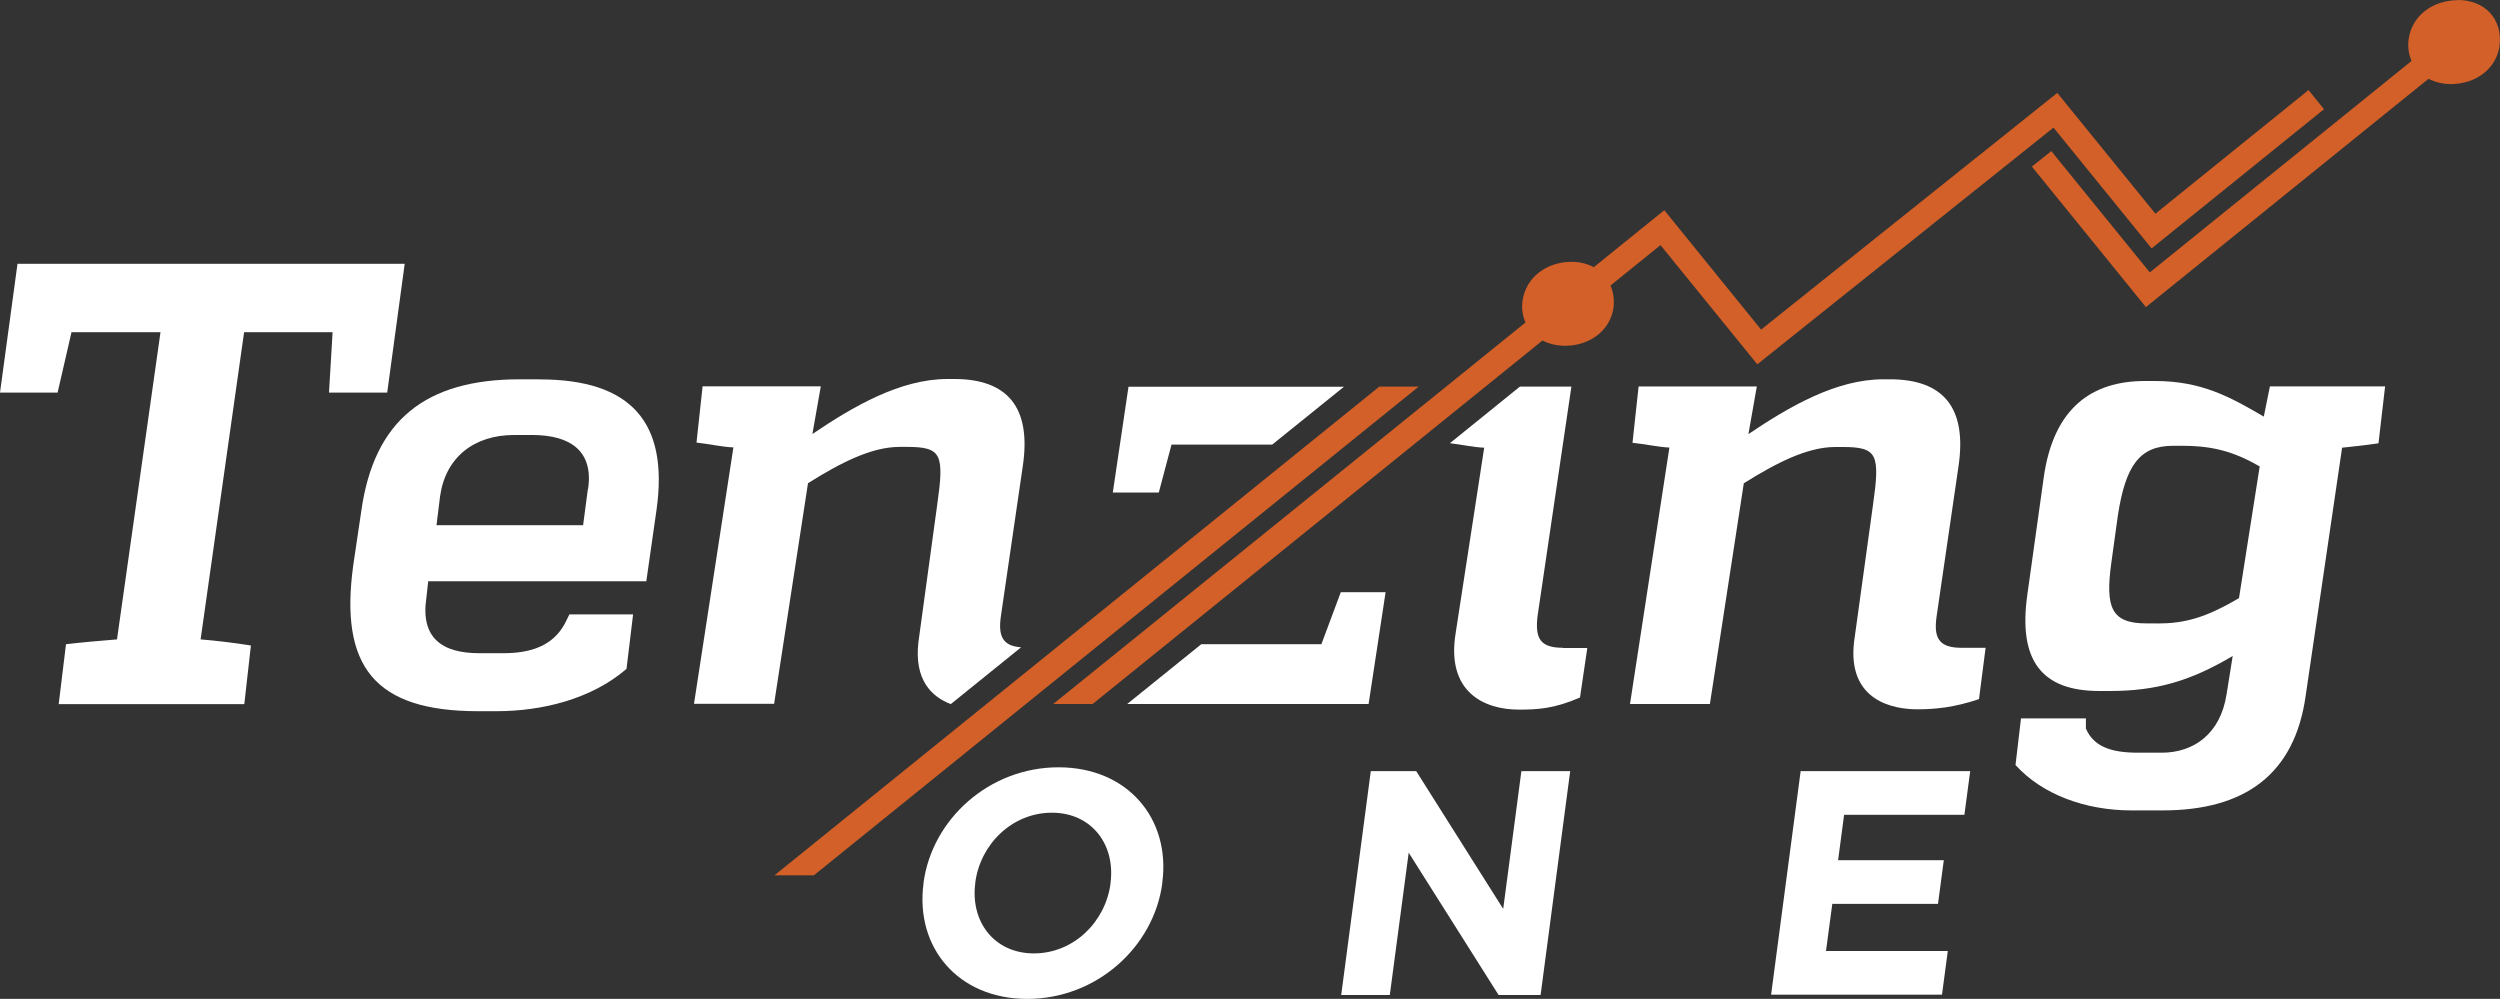
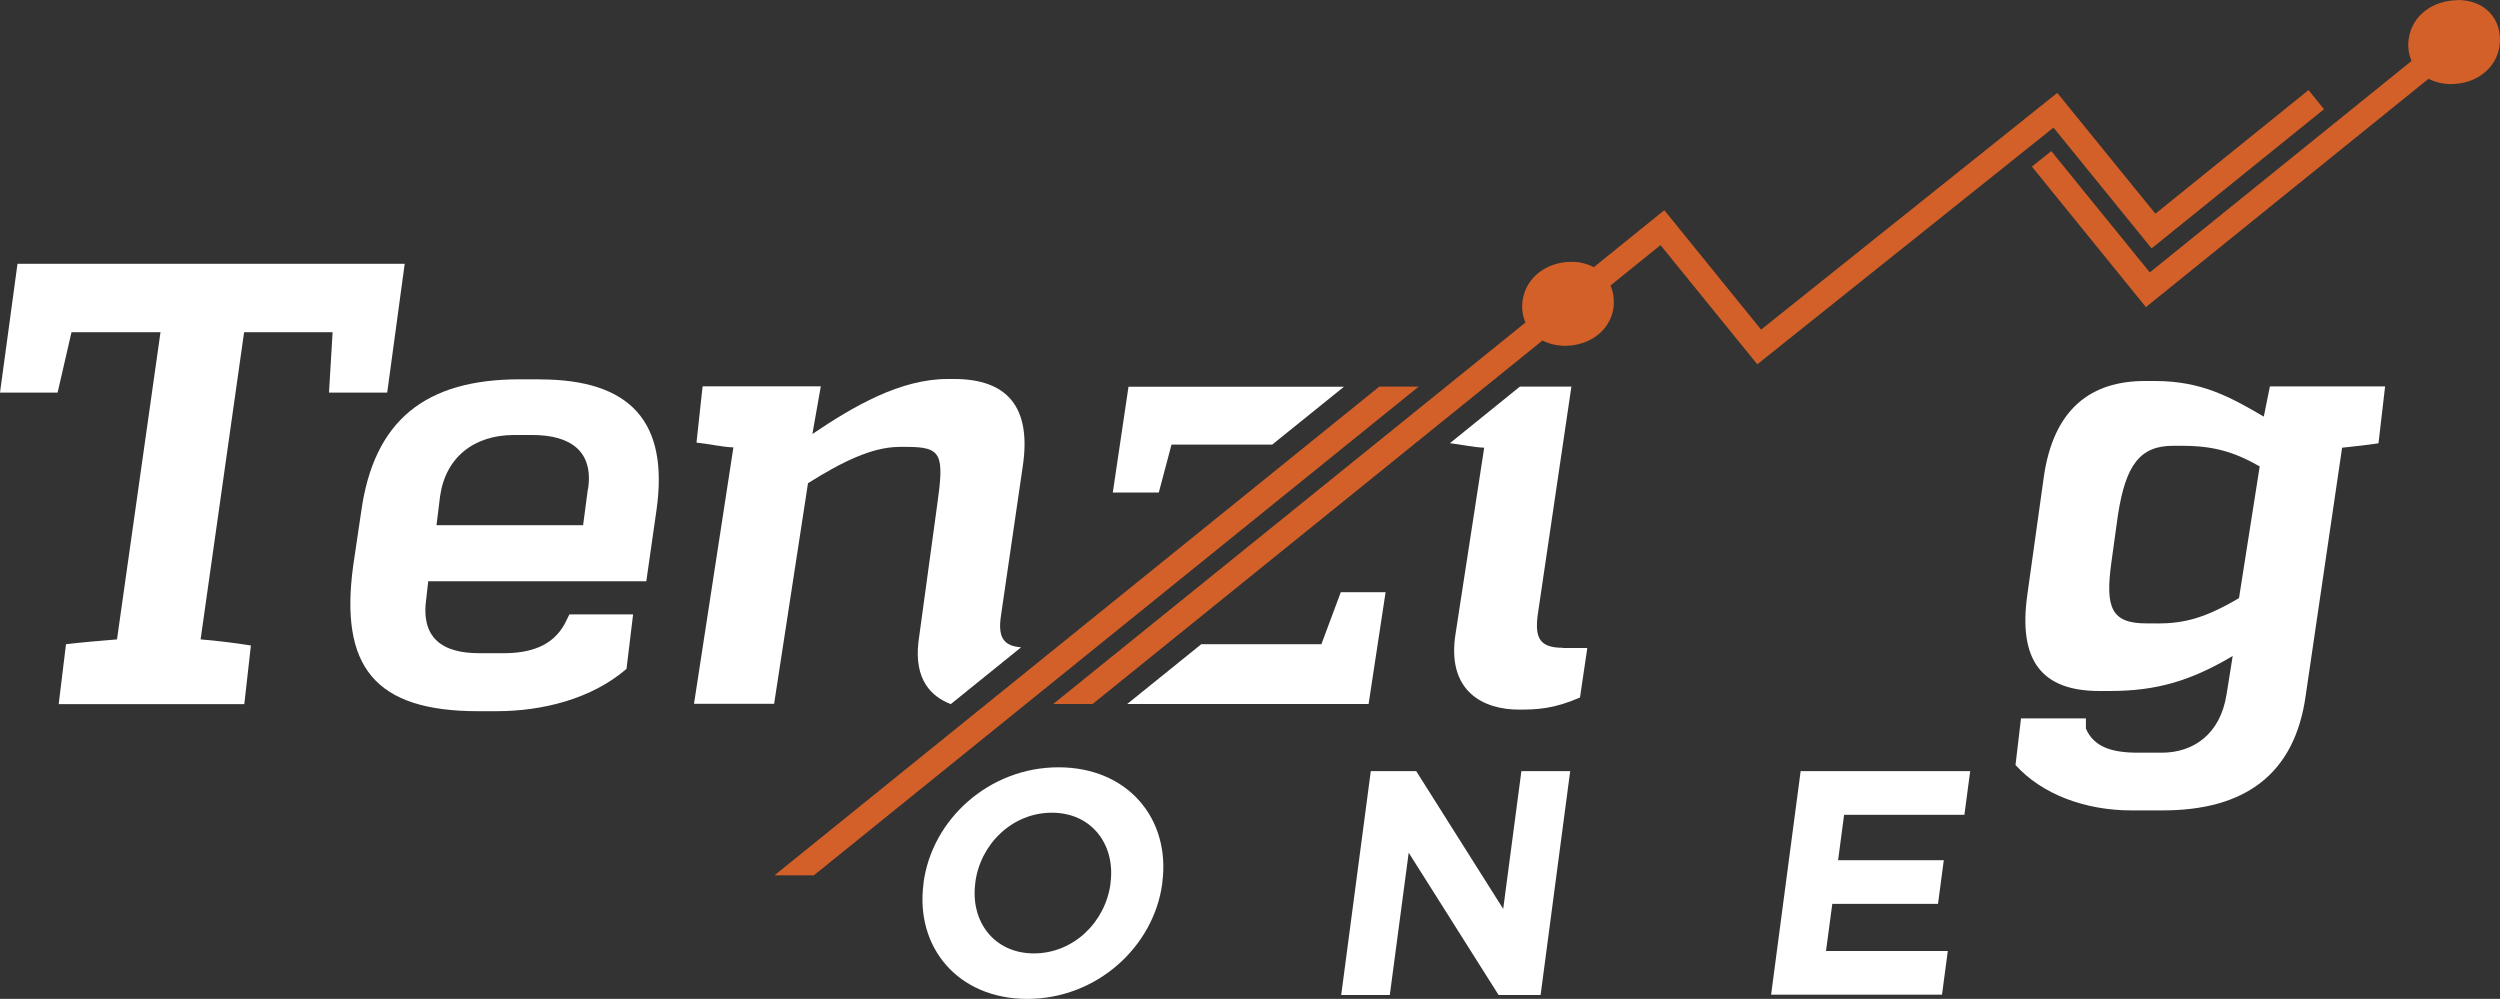
<svg xmlns="http://www.w3.org/2000/svg" id="Layer_1" data-name="Layer 1" width="250" height="99.89" viewBox="0 0 250 99.89">
  <rect x="0" y="0" width="250" height="99.89" fill="#333333" stroke="none" />
  <path d="m156.3,64.78c-2.37,0-2.78-1.02-2.55-3.14l3.39-22.98h-5.15l-7,5.66c1.13.13,2.3.4,3.43.45l-2.85,18.51c-.98,5.93,2.85,7.68,6.31,7.68,1.82,0,3.51-.07,6.12-1.21l.73-4.95h-2.42l-.02-.02Z" fill="#fff" stroke-width="0" />
  <path d="m117.16,44.46h10.06l7.18-5.79h-21.55l-1.57,10.58h4.6l1.27-4.79Z" fill="#fff" stroke-width="0" />
  <path d="m132.14,64.42h-12.01l-7.41,5.98h24.14l1.7-11.18h-4.48l-1.94,5.2Z" fill="#fff" stroke-width="0" />
  <path d="m77.41,70.39l3.39-22.07c3.28-2.06,6.37-3.63,9.15-3.63h.73c3.51,0,3.76.73,3.03,5.86l-1.87,13.67c-.43,3.78,1.32,5.46,3.24,6.19l7.03-5.68c-1.89-.13-2.3-1.16-2.02-3.12l2.18-14.94c.91-5.99-1.57-8.77-6.85-8.77h-.66c-4.73,0-9.4,2.72-13.52,5.5l.84-4.77h-11.82l-.61,5.63c1.21.12,2.48.43,3.69.48l-3.94,25.64h7.99v.02Z" fill="#fff" stroke-width="0" />
  <path d="m245.74.02c-2.42.02-4.54,1.49-4.88,3.91-.1.81.02,1.54.3,2.16l-26.18,21.15-9.85-12.13-1.94,1.55,11.4,14.05,28.26-22.83c.65.33,1.42.53,2.28.53,2.42-.02,4.47-1.49,4.82-3.78C250.31,1.83,248.4-.02,245.74,0v.02Z" fill="#d26028" stroke-width="0" />
  <path d="m32.9,39.26l.36-6.04h-8.85l-4.35,30.72c1.52.12,3.51.36,5.03.61l-.66,5.86H5.87l.73-5.99c1.52-.18,3.57-.36,5.1-.48l4.35-30.72H7.15l-1.39,6.04H0l1.75-12.88h38.72l-1.75,12.88h-5.82Z" fill="#fff" stroke-width="0" />
  <path d="m53.96,37.94c9.15,0,12.91,4.29,11.7,12.99l-1.03,7.2h-21.81l-.18,1.63c-.61,4.04,1.57,5.56,5.28,5.56h2.42c2.73,0,4.91-.73,6.12-2.91l.48-.97h6.37l-.66,5.45c-3.51,3.02-8.42,4.23-13.02,4.23h-1.82c-10.36,0-13.88-4.47-12.48-14.63l.79-5.32c1.27-9.2,6.49-13.24,15.87-13.24h2-.03Zm4.85,10.94c.55-3.75-1.75-5.38-5.58-5.38h-1.82c-4.01,0-6.85,2.23-7.4,6.11l-.36,2.91h14.66l.48-3.63h.02Z" fill="#fff" stroke-width="0" />
-   <path d="m174.81,43.43c4.12-2.77,8.79-5.5,13.52-5.5h.66c5.28,0,7.76,2.77,6.85,8.77l-2.18,14.94c-.3,2.11.18,3.14,2.48,3.14h2.42l-.66,5.13c-2.48.84-4.37,1.02-6.19,1.02-2.3,0-6.97-.79-6.31-6.7l1.89-13.67c.73-5.13.48-5.86-3.03-5.86h-.73c-2.78,0-5.87,1.57-9.15,3.63l-3.39,22.07h-7.99l3.94-25.64c-1.21-.07-2.48-.36-3.69-.48l.61-5.63h11.82l-.84,4.77h-.02Z" fill="#fff" stroke-width="0" />
  <path d="m237.78,44.34c-1.21.18-2.37.3-3.57.43l-3.64,24.78c-1.09,7.86-6.06,11.49-14.3,11.49h-3.14c-4.55,0-8.9-1.57-11.58-4.54l.55-4.66h6.49v1.02c.79,1.82,2.55,2.41,5.21,2.41h2.37c3.14,0,5.87-1.82,6.49-5.86l.61-3.81c-4.19,2.48-7.58,3.5-12.3,3.5h-1.03c-5.82,0-8.12-3.09-7.21-9.61l1.64-11.72c.98-7.02,4.85-9.67,10.13-9.67h.98c4.73,0,7.58,1.63,10.9,3.56l.61-3.02h11.52l-.66,5.68-.05.02Zm-22.12,18.01c2.78,0,4.85-.54,8.24-2.54l2.07-13.17c-2.55-1.45-4.6-2.06-7.76-2.06h-.91c-3.28,0-4.73,1.88-5.51,6.95l-.66,4.77c-.61,4.47,0,6.04,3.51,6.04h1.03v.02Z" fill="#fff" stroke-width="0" />
  <path d="m230.85,9.01l-15.31,12.36-9.81-12.08-29.62,23.67-9.68-11.94-7.05,5.7c-.65-.35-1.41-.54-2.25-.54-2.42.02-4.53,1.49-4.88,3.91-.1.81.02,1.54.3,2.16l-47.23,38.15h3.94l44.99-36.35c.65.33,1.42.53,2.28.53,2.42-.02,4.47-1.49,4.82-3.78.1-.84-.02-1.6-.3-2.25l5-4.04,9.68,11.92,29.62-23.67,9.81,12.08,17.24-13.92-1.56-1.93v.02Z" fill="#d26028" stroke-width="0" />
  <path d="m92.35,88.37v-.07c.84-6.37,6.57-11.57,13.5-11.57s11.22,5.15,10.38,11.52v.07c-.84,6.37-6.57,11.57-13.5,11.57s-11.22-5.15-10.38-11.52Zm18.7,0v-.07c.51-3.85-1.89-7.03-5.86-7.03s-7.15,3.14-7.66,6.97v.07c-.51,3.85,1.89,7.03,5.86,7.03s7.15-3.14,7.66-6.97Z" fill="#fff" stroke-width="0" />
  <path d="m137.07,77.11h4.55l8.7,13.78,1.82-13.78h4.88l-2.96,22.39h-4.2l-8.99-14.23-1.89,14.23h-4.86l2.96-22.39h-.02Z" fill="#fff" stroke-width="0" />
  <path d="m180.09,77.11h16.93l-.58,4.37h-12.03l-.6,4.54h10.57l-.58,4.37h-10.57l-.63,4.71h12.18l-.58,4.37h-17.09l2.96-22.39.02.02Z" fill="#fff" stroke-width="0" />
  <path d="m137.93,38.66l-60.48,48.87h3.94l60.48-48.87h-3.94Z" fill="#d26028" stroke-width="0" />
</svg>